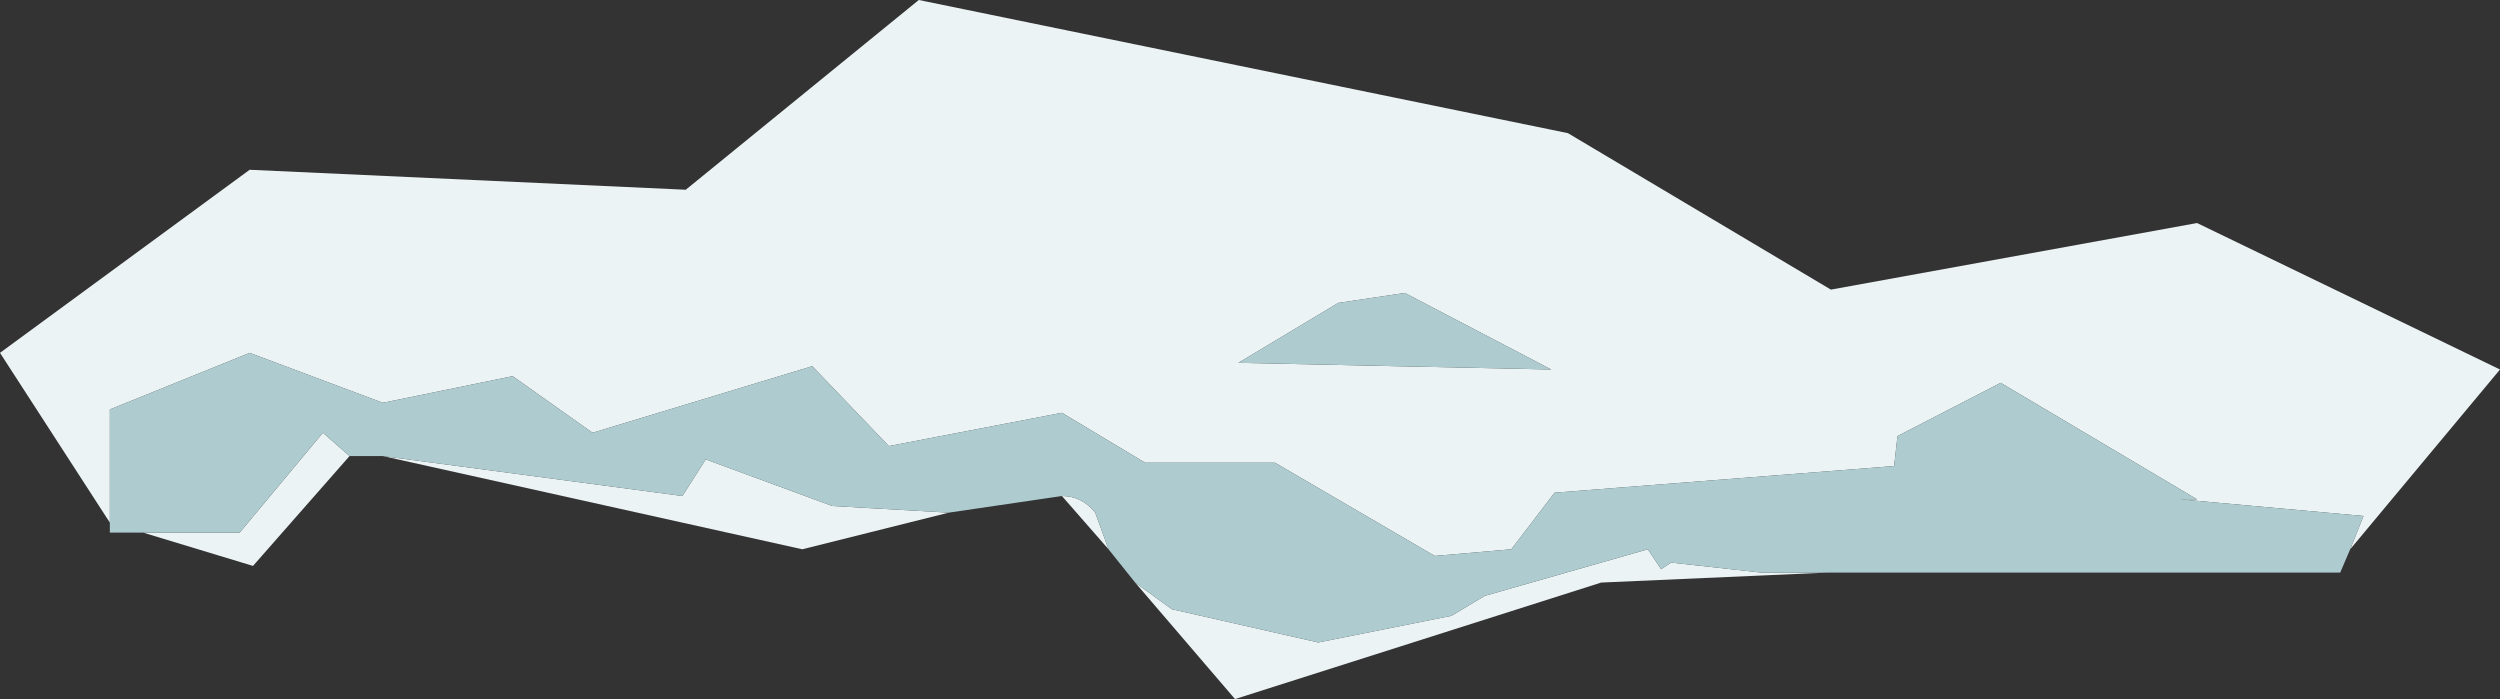
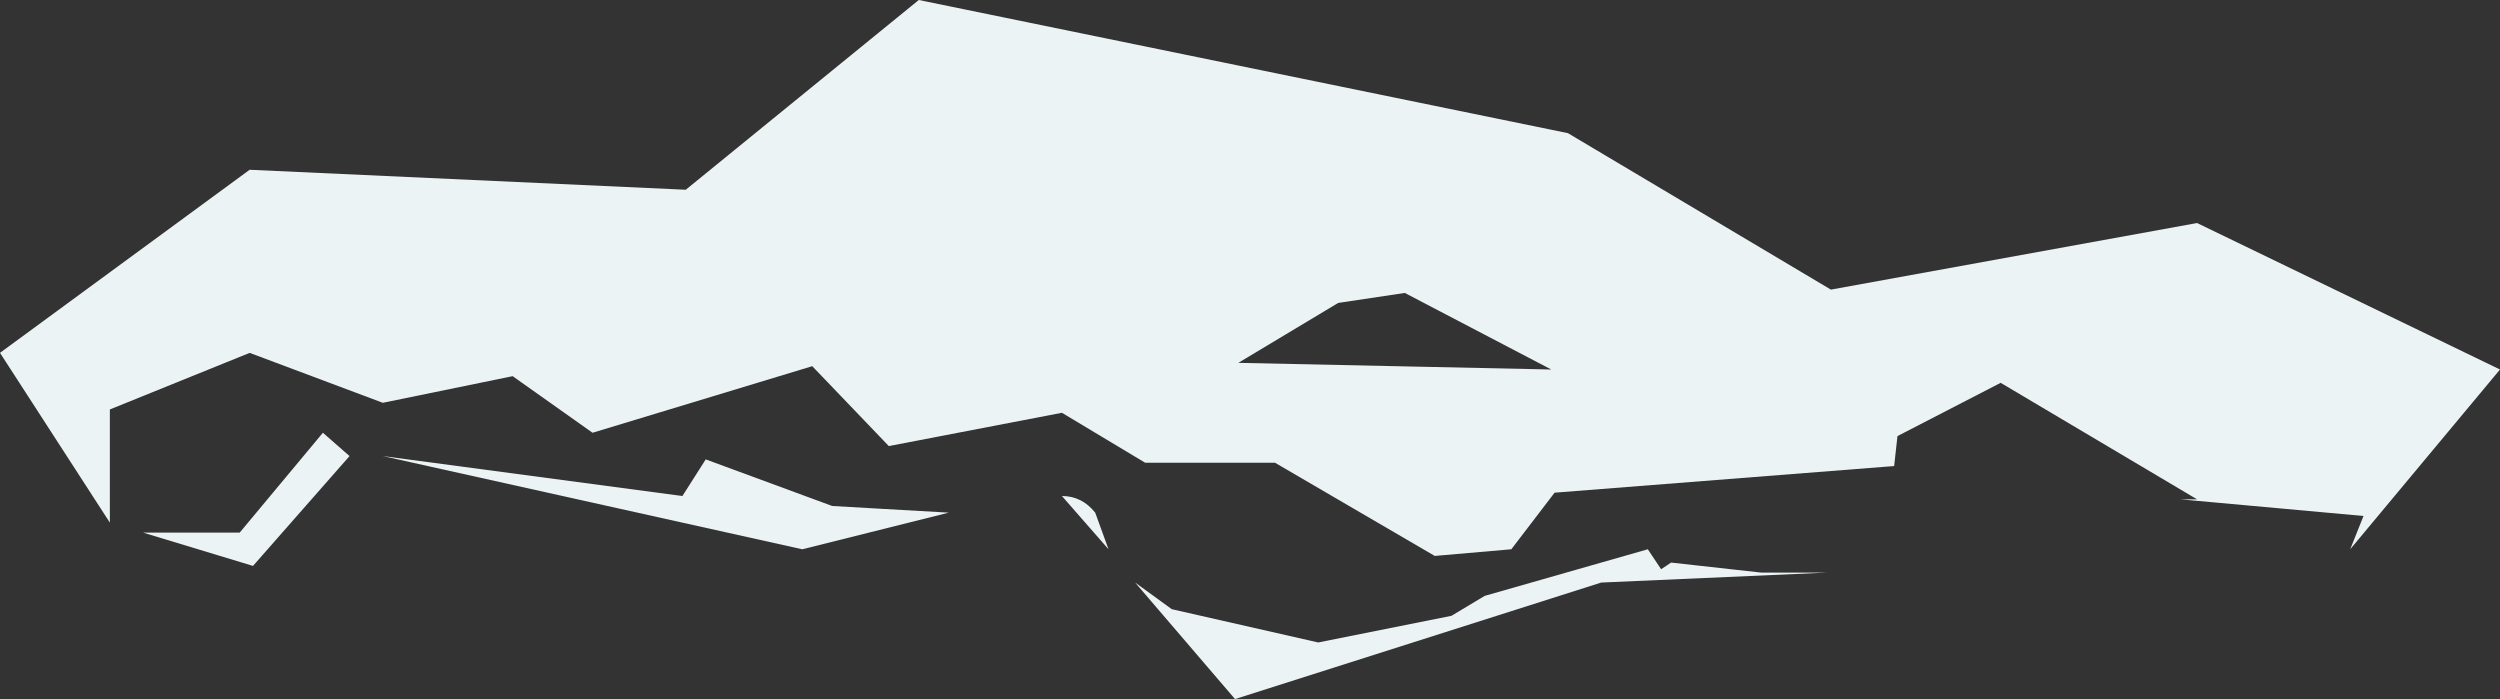
<svg xmlns="http://www.w3.org/2000/svg" height="10.5px" width="37.55px">
  <rect width="100%" height="100%" fill="#333333" stroke="none" />
  <g transform="matrix(1.0, 0.0, 0.0, 1.0, 1.05, 0.0)">
    <path d="M34.25 8.25 L34.45 7.75 31.7 7.5 31.95 7.5 29.0 5.75 27.45 6.55 27.4 7.0 22.3 7.4 21.65 8.25 20.5 8.35 18.1 6.95 16.15 6.95 14.9 6.2 12.3 6.7 11.15 5.5 7.85 6.5 6.65 5.65 4.7 6.05 2.7 5.3 0.6 6.15 0.6 7.85 -1.05 5.3 2.7 2.55 9.25 2.85 12.75 0.0 22.5 2.0 26.45 4.35 31.95 3.35 36.5 5.55 34.25 8.25 M1.1 8.0 L2.55 8.0 3.8 6.5 4.2 6.85 2.75 8.5 1.1 8.0 M4.7 6.85 L9.2 7.45 9.55 6.9 11.45 7.6 13.2 7.7 11.0 8.25 4.7 6.85 M14.9 7.45 Q15.2 7.45 15.4 7.7 L15.6 8.25 14.9 7.45 M16.0 8.75 L16.55 9.15 18.75 9.65 20.75 9.25 21.25 8.95 23.7 8.25 23.9 8.55 24.05 8.45 25.4 8.6 26.4 8.6 23.0 8.75 17.5 10.5 16.0 8.75 M19.05 4.55 L17.55 5.45 22.25 5.55 20.05 4.4 19.05 4.55" fill="#ecf3f4" fill-rule="evenodd" stroke="none" />
-     <path d="M0.6 7.85 L0.6 6.15 2.7 5.3 4.7 6.05 6.65 5.65 7.85 6.5 11.15 5.5 12.3 6.7 14.9 6.2 16.15 6.95 18.1 6.95 20.5 8.35 21.65 8.25 22.3 7.4 27.4 7.0 27.45 6.55 29.0 5.75 31.95 7.5 31.7 7.5 34.45 7.75 34.25 8.25 34.1 8.6 26.4 8.6 25.4 8.6 24.05 8.45 23.9 8.55 23.7 8.25 21.25 8.95 20.75 9.25 18.75 9.65 16.55 9.15 16.0 8.75 15.6 8.25 15.4 7.7 Q15.2 7.45 14.9 7.45 L13.2 7.7 11.45 7.6 9.55 6.9 9.2 7.45 4.7 6.85 4.2 6.85 3.8 6.5 2.55 8.0 1.1 8.0 0.6 8.0 0.6 7.85 M19.05 4.55 L20.05 4.4 22.25 5.55 17.55 5.45 19.05 4.55" fill="#aeccd0" fill-rule="evenodd" stroke="none" />
  </g>
</svg>